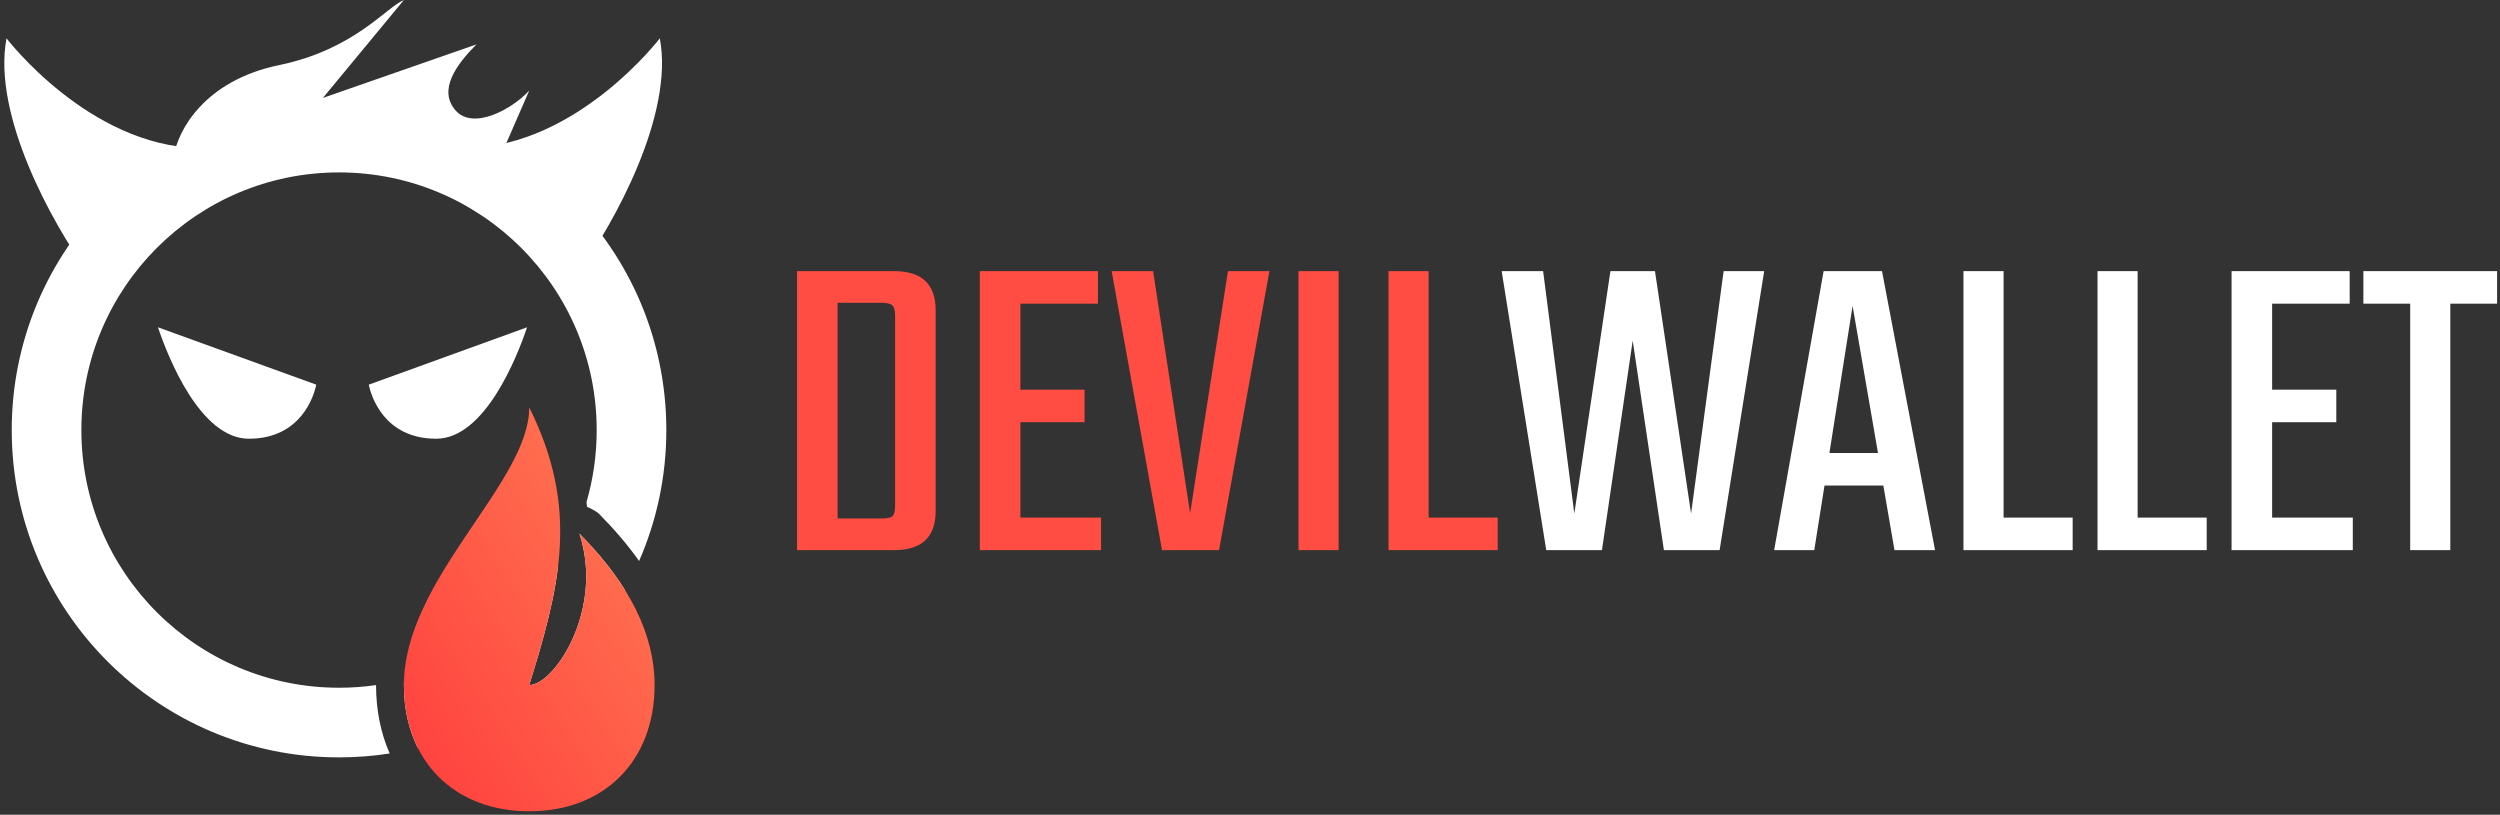
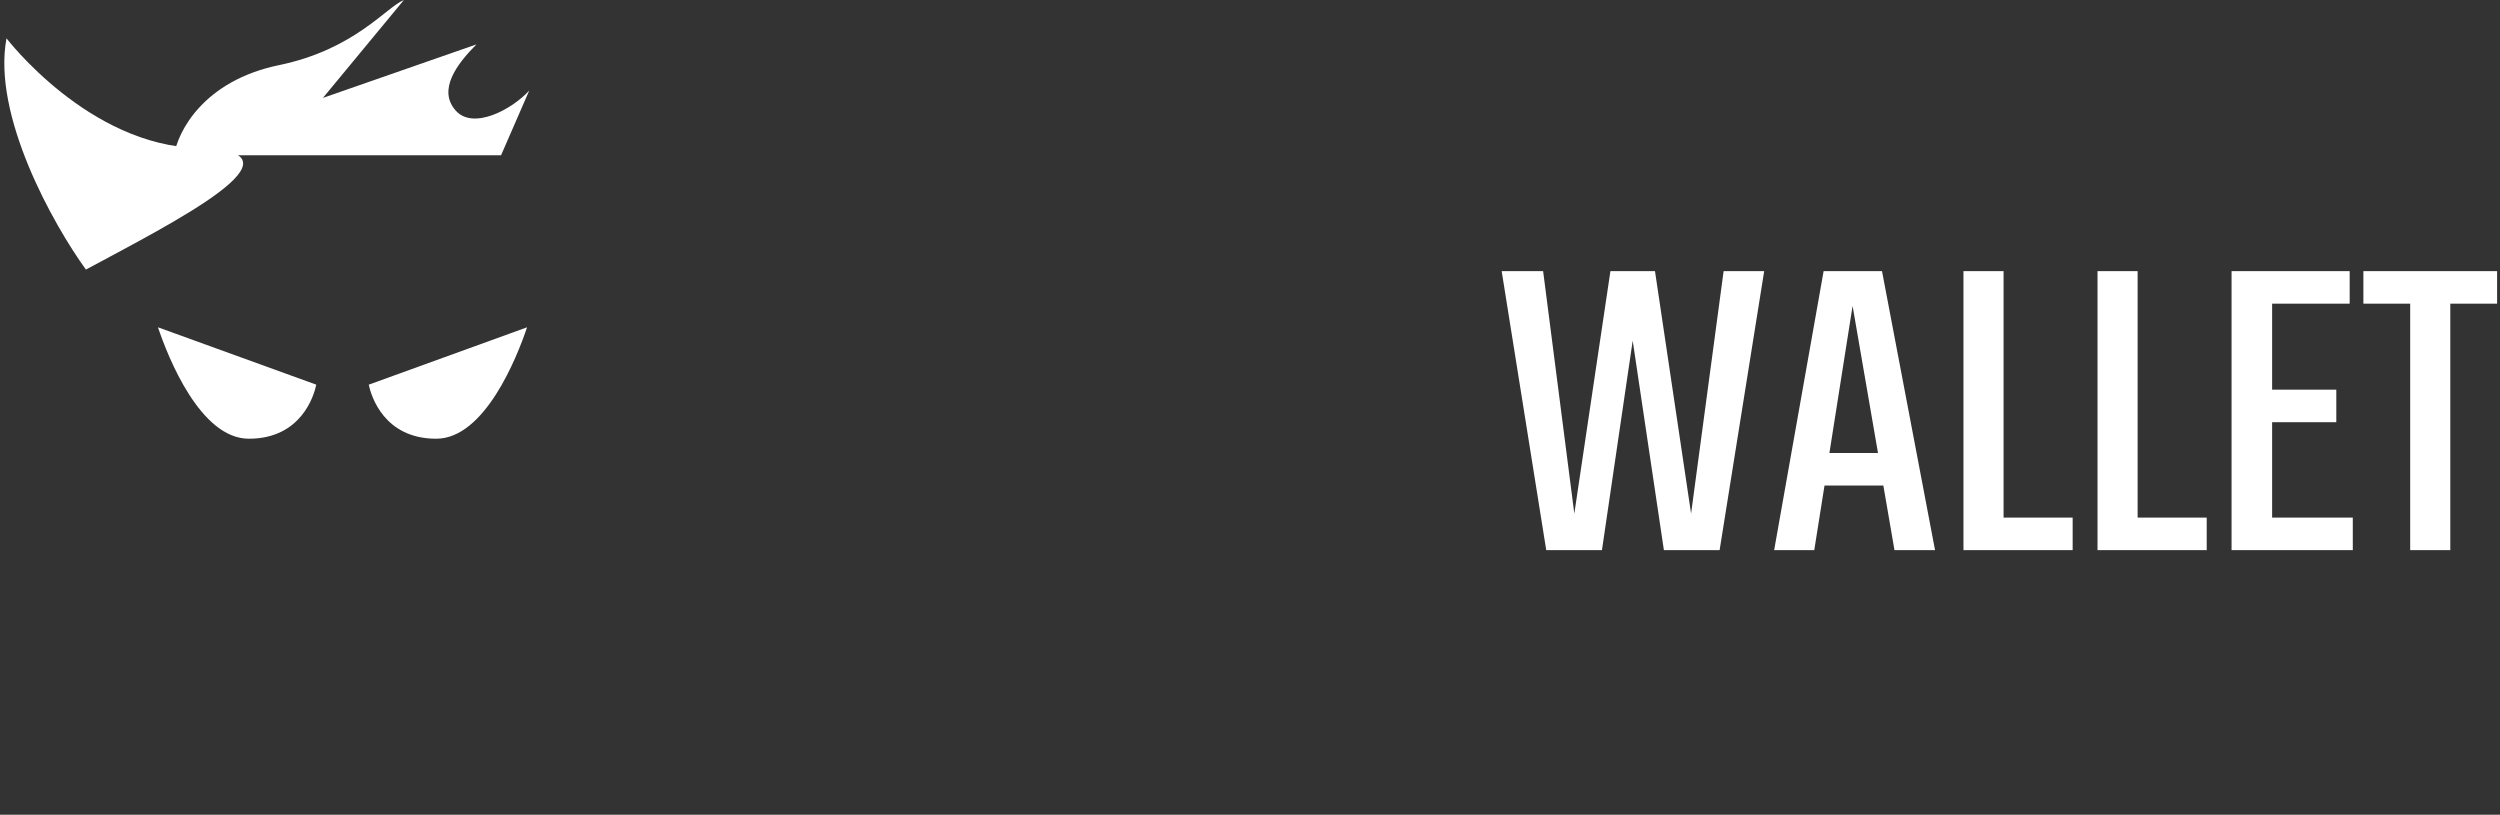
<svg xmlns="http://www.w3.org/2000/svg" width="359" height="117" viewBox="0 0 359 117" fill="none">
  <rect x="0" y="0" width="359" height="117" fill="#333333" stroke="none" />
-   <path d="M114.456 38.936H128.408C132.376 38.936 134.36 40.813 134.36 44.568V73.368C134.36 77.123 132.376 79 128.408 79H114.456V38.936ZM128.536 72.6V45.336C128.536 44.568 128.408 44.077 128.152 43.864C127.896 43.608 127.384 43.48 126.616 43.48H120.28V74.456H126.616C127.384 74.456 127.896 74.349 128.152 74.136C128.408 73.88 128.536 73.368 128.536 72.6ZM146.527 74.328H158.111V79H140.703V38.936H157.663V43.608H146.527V55.96H155.743V60.632H146.527V74.328ZM176.337 38.936H182.289L175.057 79H166.865L159.633 38.936H165.585L170.897 73.688L176.337 38.936ZM186.465 38.936H192.225V79H186.465V38.936ZM205.151 74.328H215.071V79H199.391V38.936H205.151V74.328Z" fill="#FF4D43" />
  <path d="M247.512 38.936H253.336L246.936 79H238.936L234.456 48.92L230.04 79H222.04L215.64 38.936H221.592L226.072 73.752L231.256 38.936H237.656L242.84 73.752L247.512 38.936ZM272.048 79L270.448 69.72H262L260.528 79H254.768L261.872 38.936H270.256L277.872 79H272.048ZM262.704 65.048H269.68L266.032 43.928L262.704 65.048ZM287.713 74.328H297.633V79H281.953V38.936H287.713V74.328ZM306.963 74.328H316.883V79H301.203V38.936H306.963V74.328ZM326.277 74.328H337.861V79H320.453V38.936H337.413V43.608H326.277V55.96H335.493V60.632H326.277V74.328ZM358.583 38.936V43.608H351.863V79H346.103V43.608H339.383V38.936H358.583Z" fill="white" />
  <path d="M22.685 47L45.418 55.239C45.088 56.826 43.243 63 35.732 63C28.773 63 24.135 51.333 22.685 47Z" fill="white" />
  <path d="M75.685 47L52.953 55.239C53.282 56.826 55.127 63 62.639 63C69.597 63 74.235 51.333 75.685 47Z" fill="white" />
-   <path fill-rule="evenodd" clip-rule="evenodd" d="M54 98.38C52.264 98.63 50.49 98.759 48.685 98.759C28.25 98.759 11.685 82.194 11.685 61.759C11.685 41.325 28.25 24.759 48.685 24.759C69.12 24.759 85.685 41.325 85.685 61.759C85.685 65.342 85.176 68.806 84.226 72.082C84.25 72.314 84.272 72.546 84.292 72.777C84.292 72.777 85.54 73.305 86.038 73.806C88.231 76.015 90.152 78.266 91.775 80.558C94.29 74.802 95.685 68.443 95.685 61.759C95.685 35.802 74.642 14.759 48.685 14.759C22.728 14.759 1.685 35.802 1.685 61.759C1.685 87.717 22.728 108.759 48.685 108.759C51.159 108.759 53.587 108.568 55.958 108.2C54.667 105.258 54.001 101.936 54 98.38ZM58.017 97.573C58.006 97.84 58 98.107 58 98.375C58 101.77 58.702 104.811 59.995 107.389C72.754 104.237 83.459 95.874 89.723 84.687C89.248 83.927 88.733 83.167 88.179 82.407C87.08 80.9 85.826 79.393 84.416 77.886C84.023 77.466 83.617 77.045 83.2 76.625C83.744 78.268 84.041 79.911 84.142 81.516C84.188 82.26 84.193 82.996 84.16 83.72C84.014 86.922 83.138 89.894 81.959 92.313C80.172 95.979 77.69 98.375 76 98.375C76.806 95.777 77.555 93.296 78.199 90.889C79.07 87.634 79.75 84.516 80.124 81.43C80.132 81.367 80.139 81.304 80.147 81.241C75.204 89.206 67.322 95.155 58.017 97.573Z" fill="white" />
  <path d="M0.936 5.505C-1.157 16.566 7.665 32.252 12.338 38.712C24.73 32.031 45.466 21.62 28.522 21.265C12.71 20.934 0.936 5.505 0.936 5.505Z" fill="white" />
-   <path d="M94.749 5.505C96.841 16.566 88.02 32.252 83.347 38.712C70.955 32.031 50.219 21.62 67.163 21.265C82.975 20.934 94.749 5.505 94.749 5.505Z" fill="white" />
-   <path d="M58 98.375C58 109.25 65.2 116.5 76 116.5C86.8 116.5 94 109.25 94 98.375C94 91.125 90.4 83.875 83.2 76.625C86.8 87.5 79.6 98.375 76 98.375C80.5 83.875 83.2 73 76 58.5C76 69.375 58 83.112 58 98.375Z" fill="url(#paint0_linear_20_22)" />
-   <path d="M40.066 9.353C29.228 11.588 25.506 18.912 25 22.294L38.197 24.5L71.953 22.294L76 13C73.547 15.696 67.912 18.765 65.389 15.823C62.867 12.882 65.577 9.218 68.418 6.375L46.372 14.059L58 0C55.5 1 50.904 7.118 40.066 9.353Z" fill="white" />
+   <path d="M40.066 9.353C29.228 11.588 25.506 18.912 25 22.294L71.953 22.294L76 13C73.547 15.696 67.912 18.765 65.389 15.823C62.867 12.882 65.577 9.218 68.418 6.375L46.372 14.059L58 0C55.5 1 50.904 7.118 40.066 9.353Z" fill="white" />
  <defs>
    <linearGradient id="paint0_linear_20_22" x1="94" y1="58.5" x2="42.2" y2="92.249" gradientUnits="userSpaceOnUse">
      <stop stop-color="#FF7D54" />
      <stop offset="1" stop-color="#FF3D3D" />
    </linearGradient>
  </defs>
</svg>